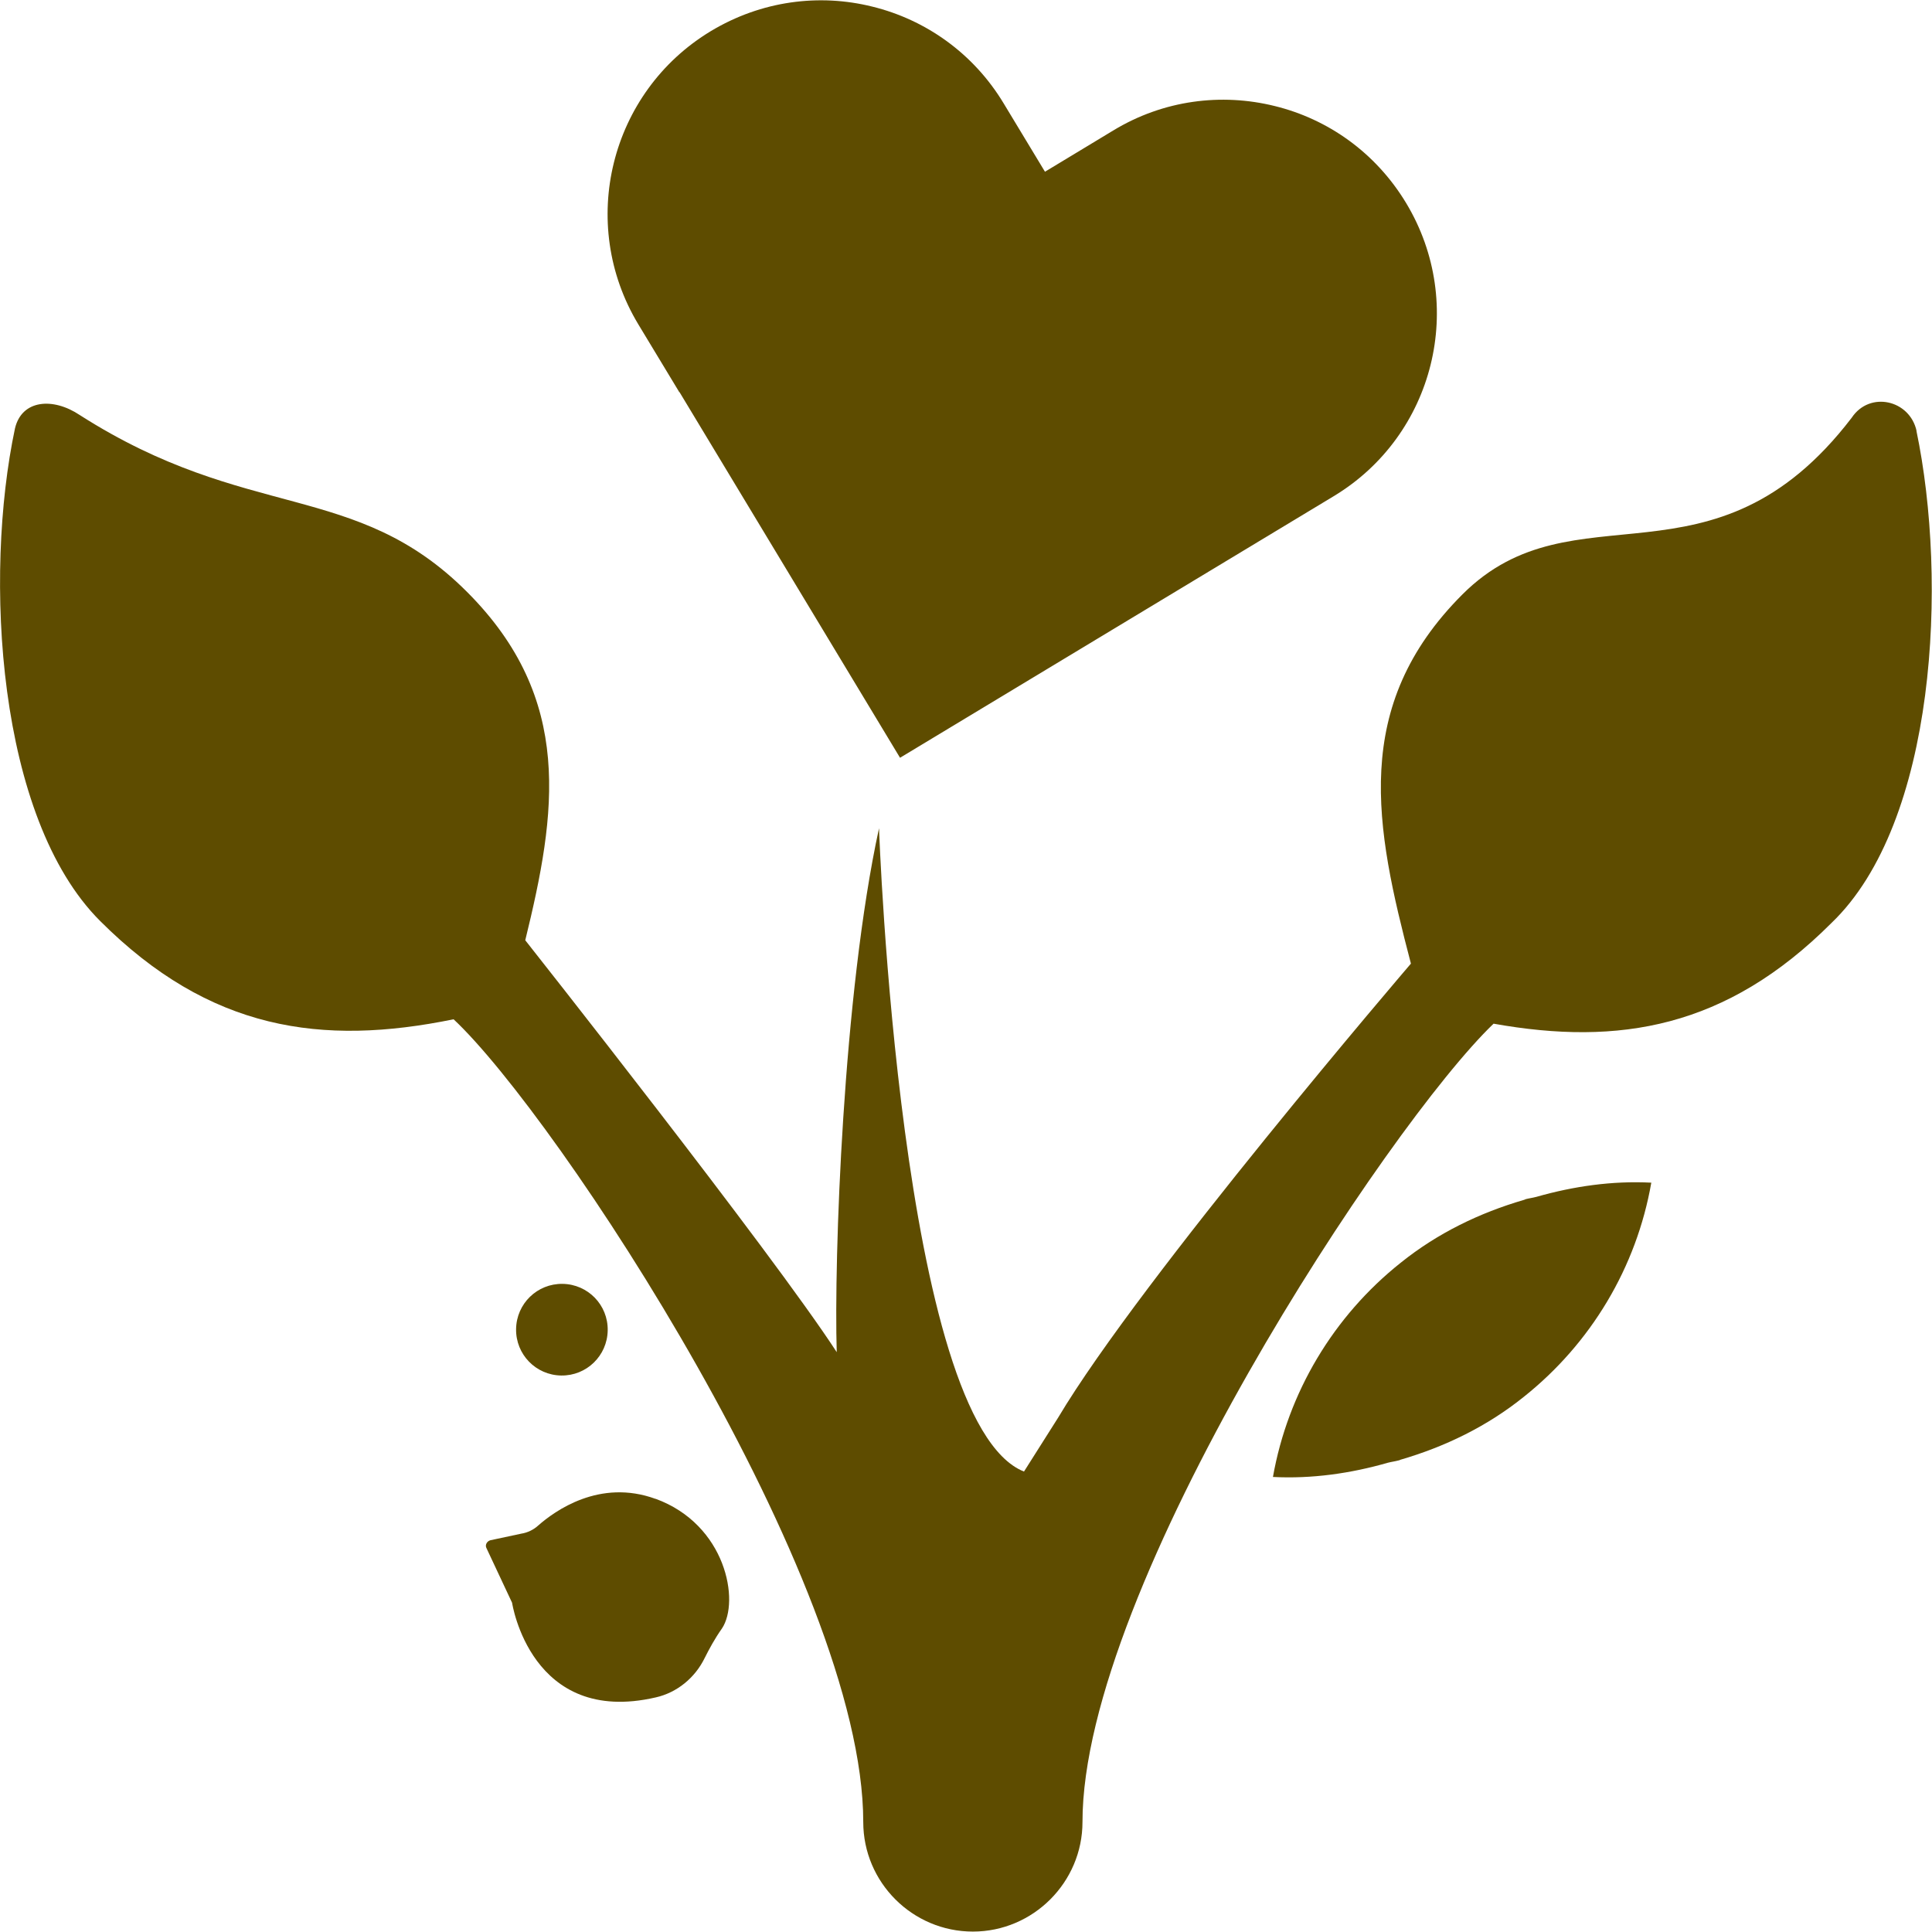
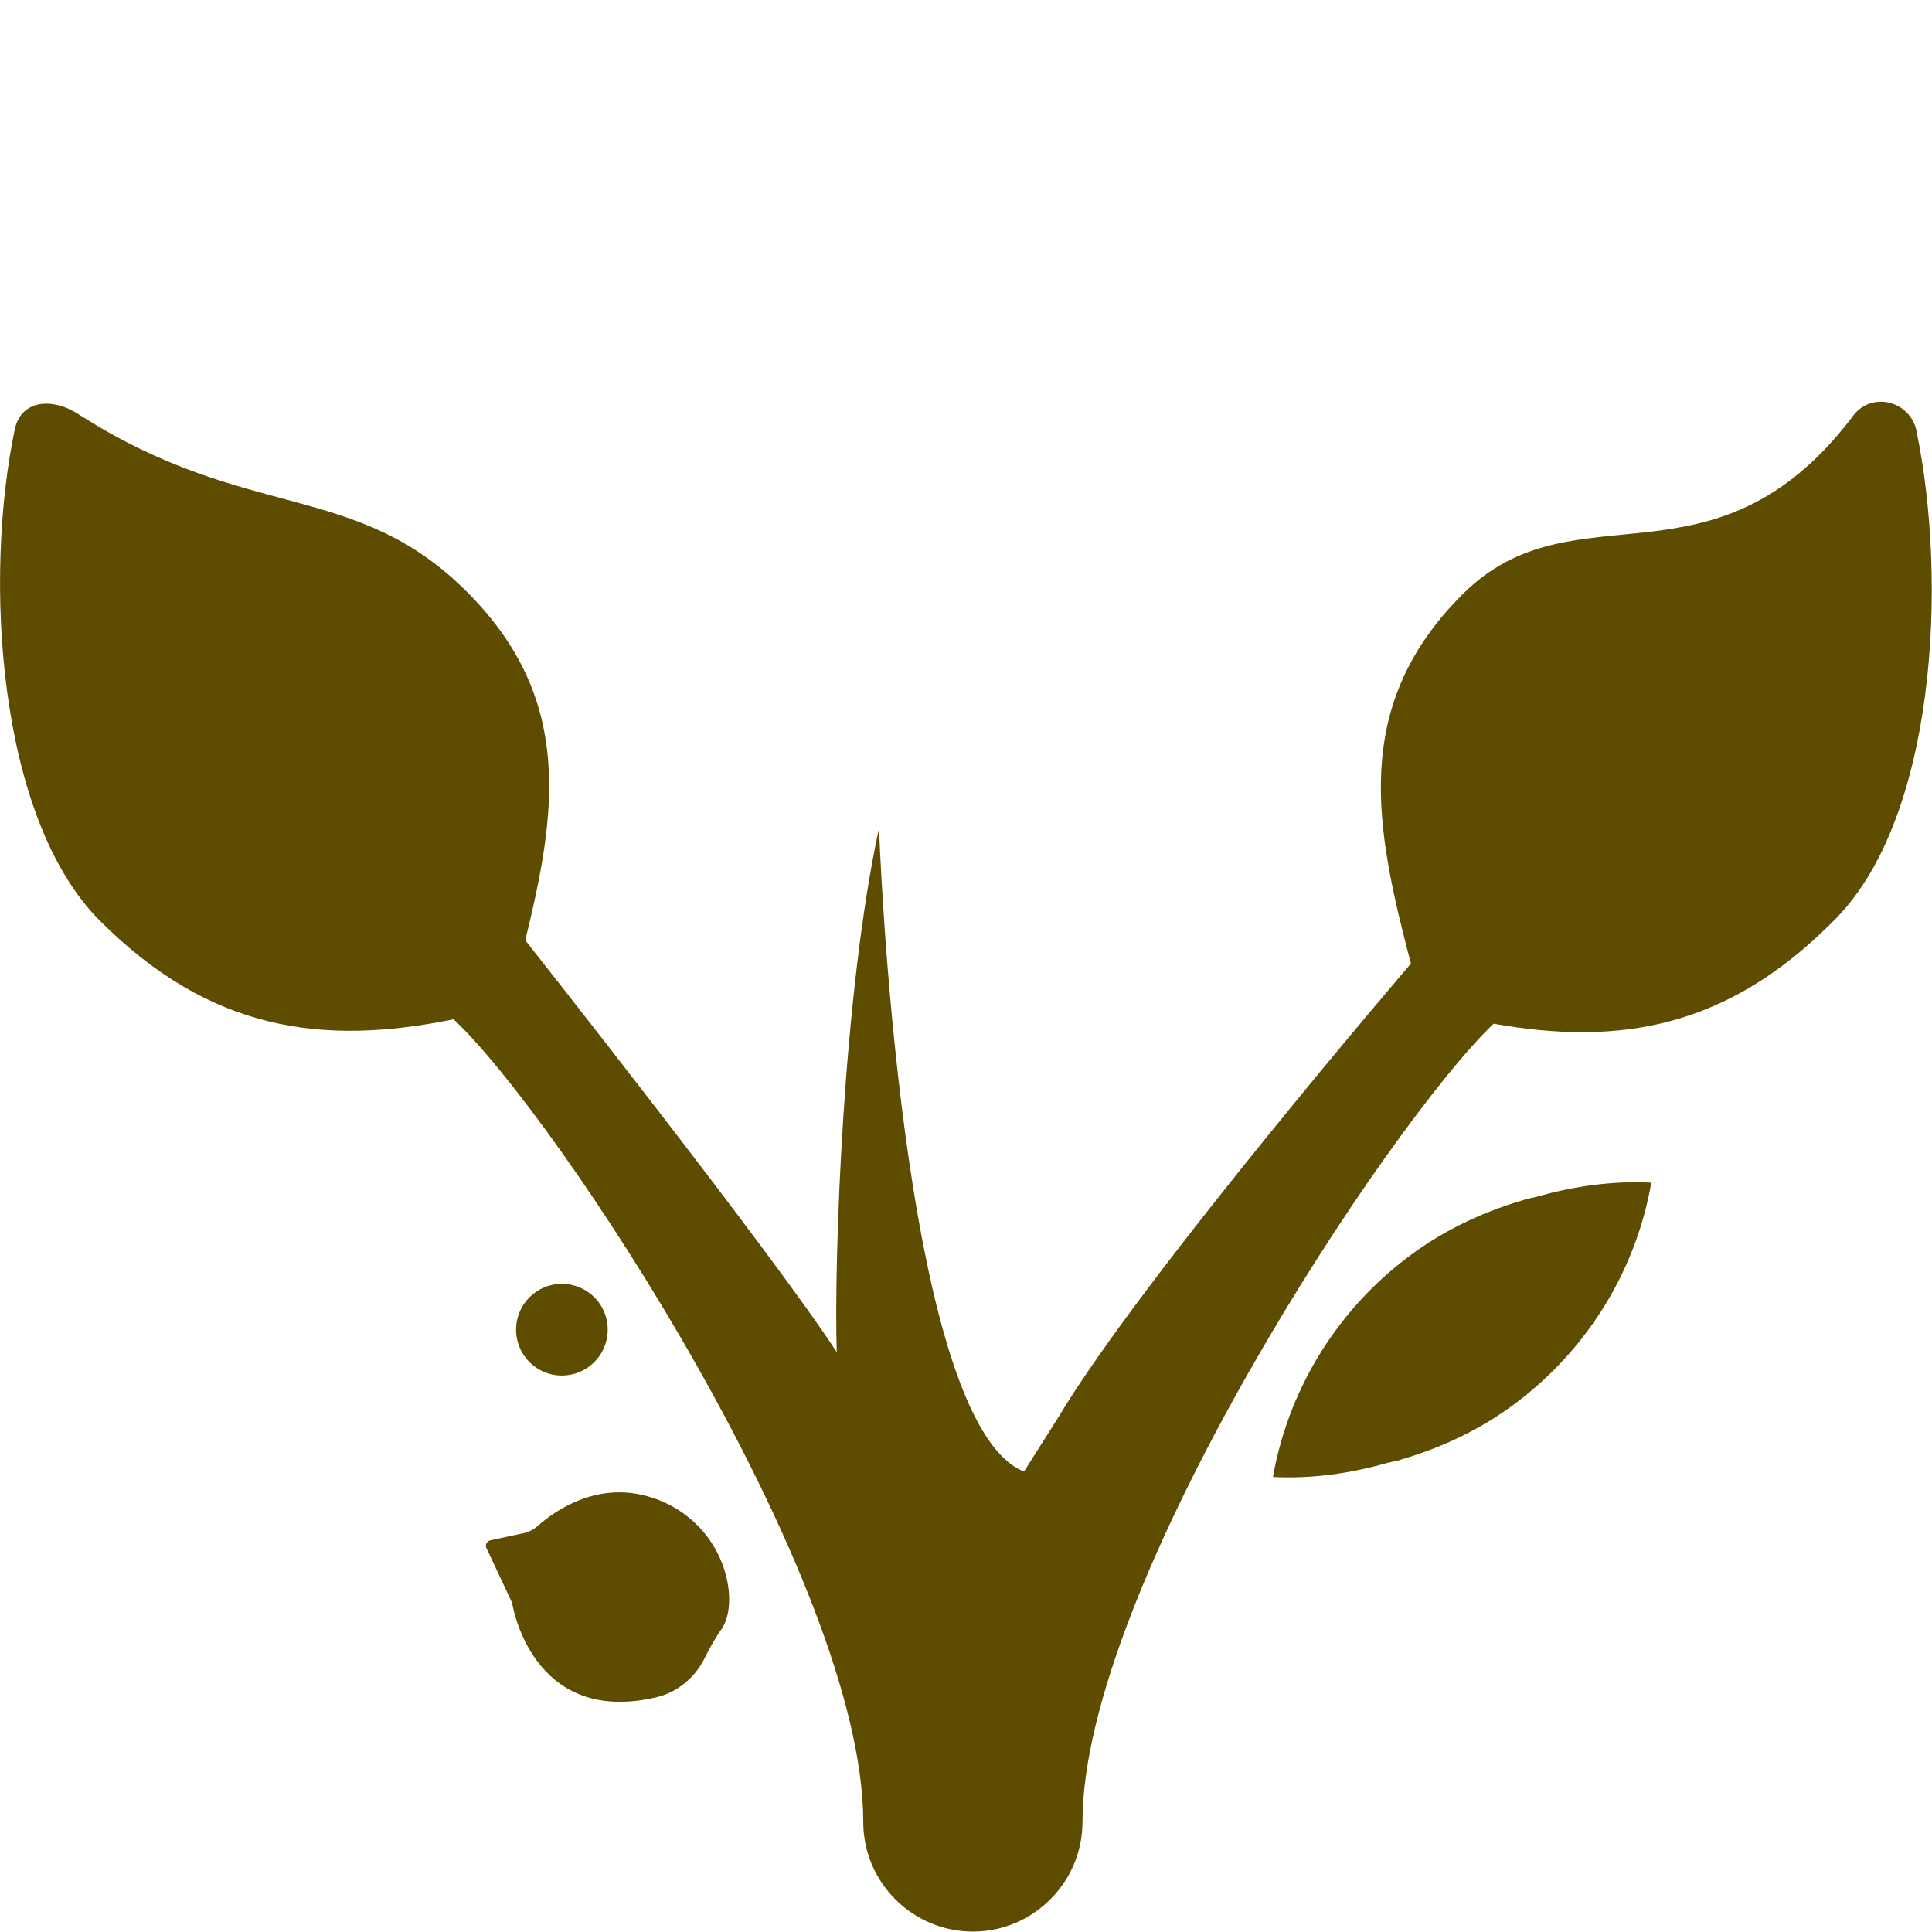
<svg xmlns="http://www.w3.org/2000/svg" width="55" height="55" viewBox="0 0 55 55" fill="none">
  <g clip-path="url(#clip0_293_799)">
    <path d="M18.665 42.671C17.067 42.086 15.789 43.018 15.323 43.427C15.192 43.547 15.021 43.632 14.839 43.66L13.959 43.848C13.862 43.876 13.805 43.979 13.845 44.064L14.578 45.627C14.578 45.627 15.107 49.146 18.67 48.321C19.273 48.185 19.784 47.764 20.057 47.207C20.188 46.946 20.347 46.65 20.552 46.36C21.069 45.587 20.671 43.399 18.659 42.666" fill="#5E4C00" />
-     <path d="M19.342 11.159L25.622 21.572L37.967 14.126C40.843 12.392 41.763 8.657 40.03 5.781C39.16 4.338 37.796 3.388 36.29 3.019C34.778 2.644 33.124 2.843 31.686 3.718L29.748 4.889L28.577 2.951C27.713 1.512 26.344 0.558 24.832 0.188C23.326 -0.187 21.677 0.018 20.234 0.887C17.364 2.621 16.437 6.355 18.171 9.232L19.342 11.17V11.159Z" fill="#5E4C00" />
    <path d="M43.434 34.139C43.434 34.139 43.405 34.151 43.388 34.157C42.121 34.526 40.922 35.106 39.876 35.947C37.96 37.47 36.664 39.642 36.238 42.046C37.352 42.103 38.455 41.944 39.506 41.642C39.614 41.614 39.711 41.603 39.819 41.574C39.836 41.574 39.847 41.563 39.864 41.557C41.132 41.188 42.331 40.608 43.377 39.767C45.292 38.243 46.588 36.078 47.009 33.668C45.895 33.611 44.798 33.77 43.741 34.071C43.633 34.1 43.536 34.111 43.428 34.139" fill="#5E4C00" />
    <path d="M54.562 12.272C54.369 11.38 53.226 11.124 52.715 11.891C48.765 17.052 44.815 13.738 41.632 16.922C38.449 20.105 39.148 23.549 40.166 27.432C40.166 27.432 32.481 36.395 30.123 40.357L29.151 41.892C25.616 40.494 25.024 23.578 25.024 23.578C23.996 28.296 23.74 35.855 23.82 38.493C21.978 35.657 14.953 26.767 14.953 26.767C15.84 23.146 16.346 19.9 13.293 16.848C10.111 13.665 7.053 14.87 2.273 11.817C1.511 11.306 0.619 11.374 0.426 12.198C-0.466 16.404 -0.086 23.282 2.847 26.215C5.967 29.336 9.156 29.785 12.913 29.017C15.845 31.757 24.575 44.984 24.575 51.868C24.575 53.59 25.979 54.988 27.696 54.988C29.412 54.988 30.816 53.584 30.816 51.868C30.816 45.178 39.523 32.013 42.519 29.142C46.088 29.779 49.145 29.268 52.135 26.278C55.13 23.413 55.449 16.529 54.556 12.261" fill="#5E4C00" />
    <path d="M15.976 39.158C16.698 39.169 17.289 38.595 17.3 37.873C17.312 37.151 16.738 36.56 16.016 36.549C15.294 36.538 14.703 37.112 14.692 37.834C14.68 38.556 15.254 39.147 15.976 39.158Z" fill="#5E4C00" />
  </g>
  <defs>
    <clipPath id="clip0_293_799">
      <rect width="55" height="55" fill="white" />
    </clipPath>
  </defs>
</svg>